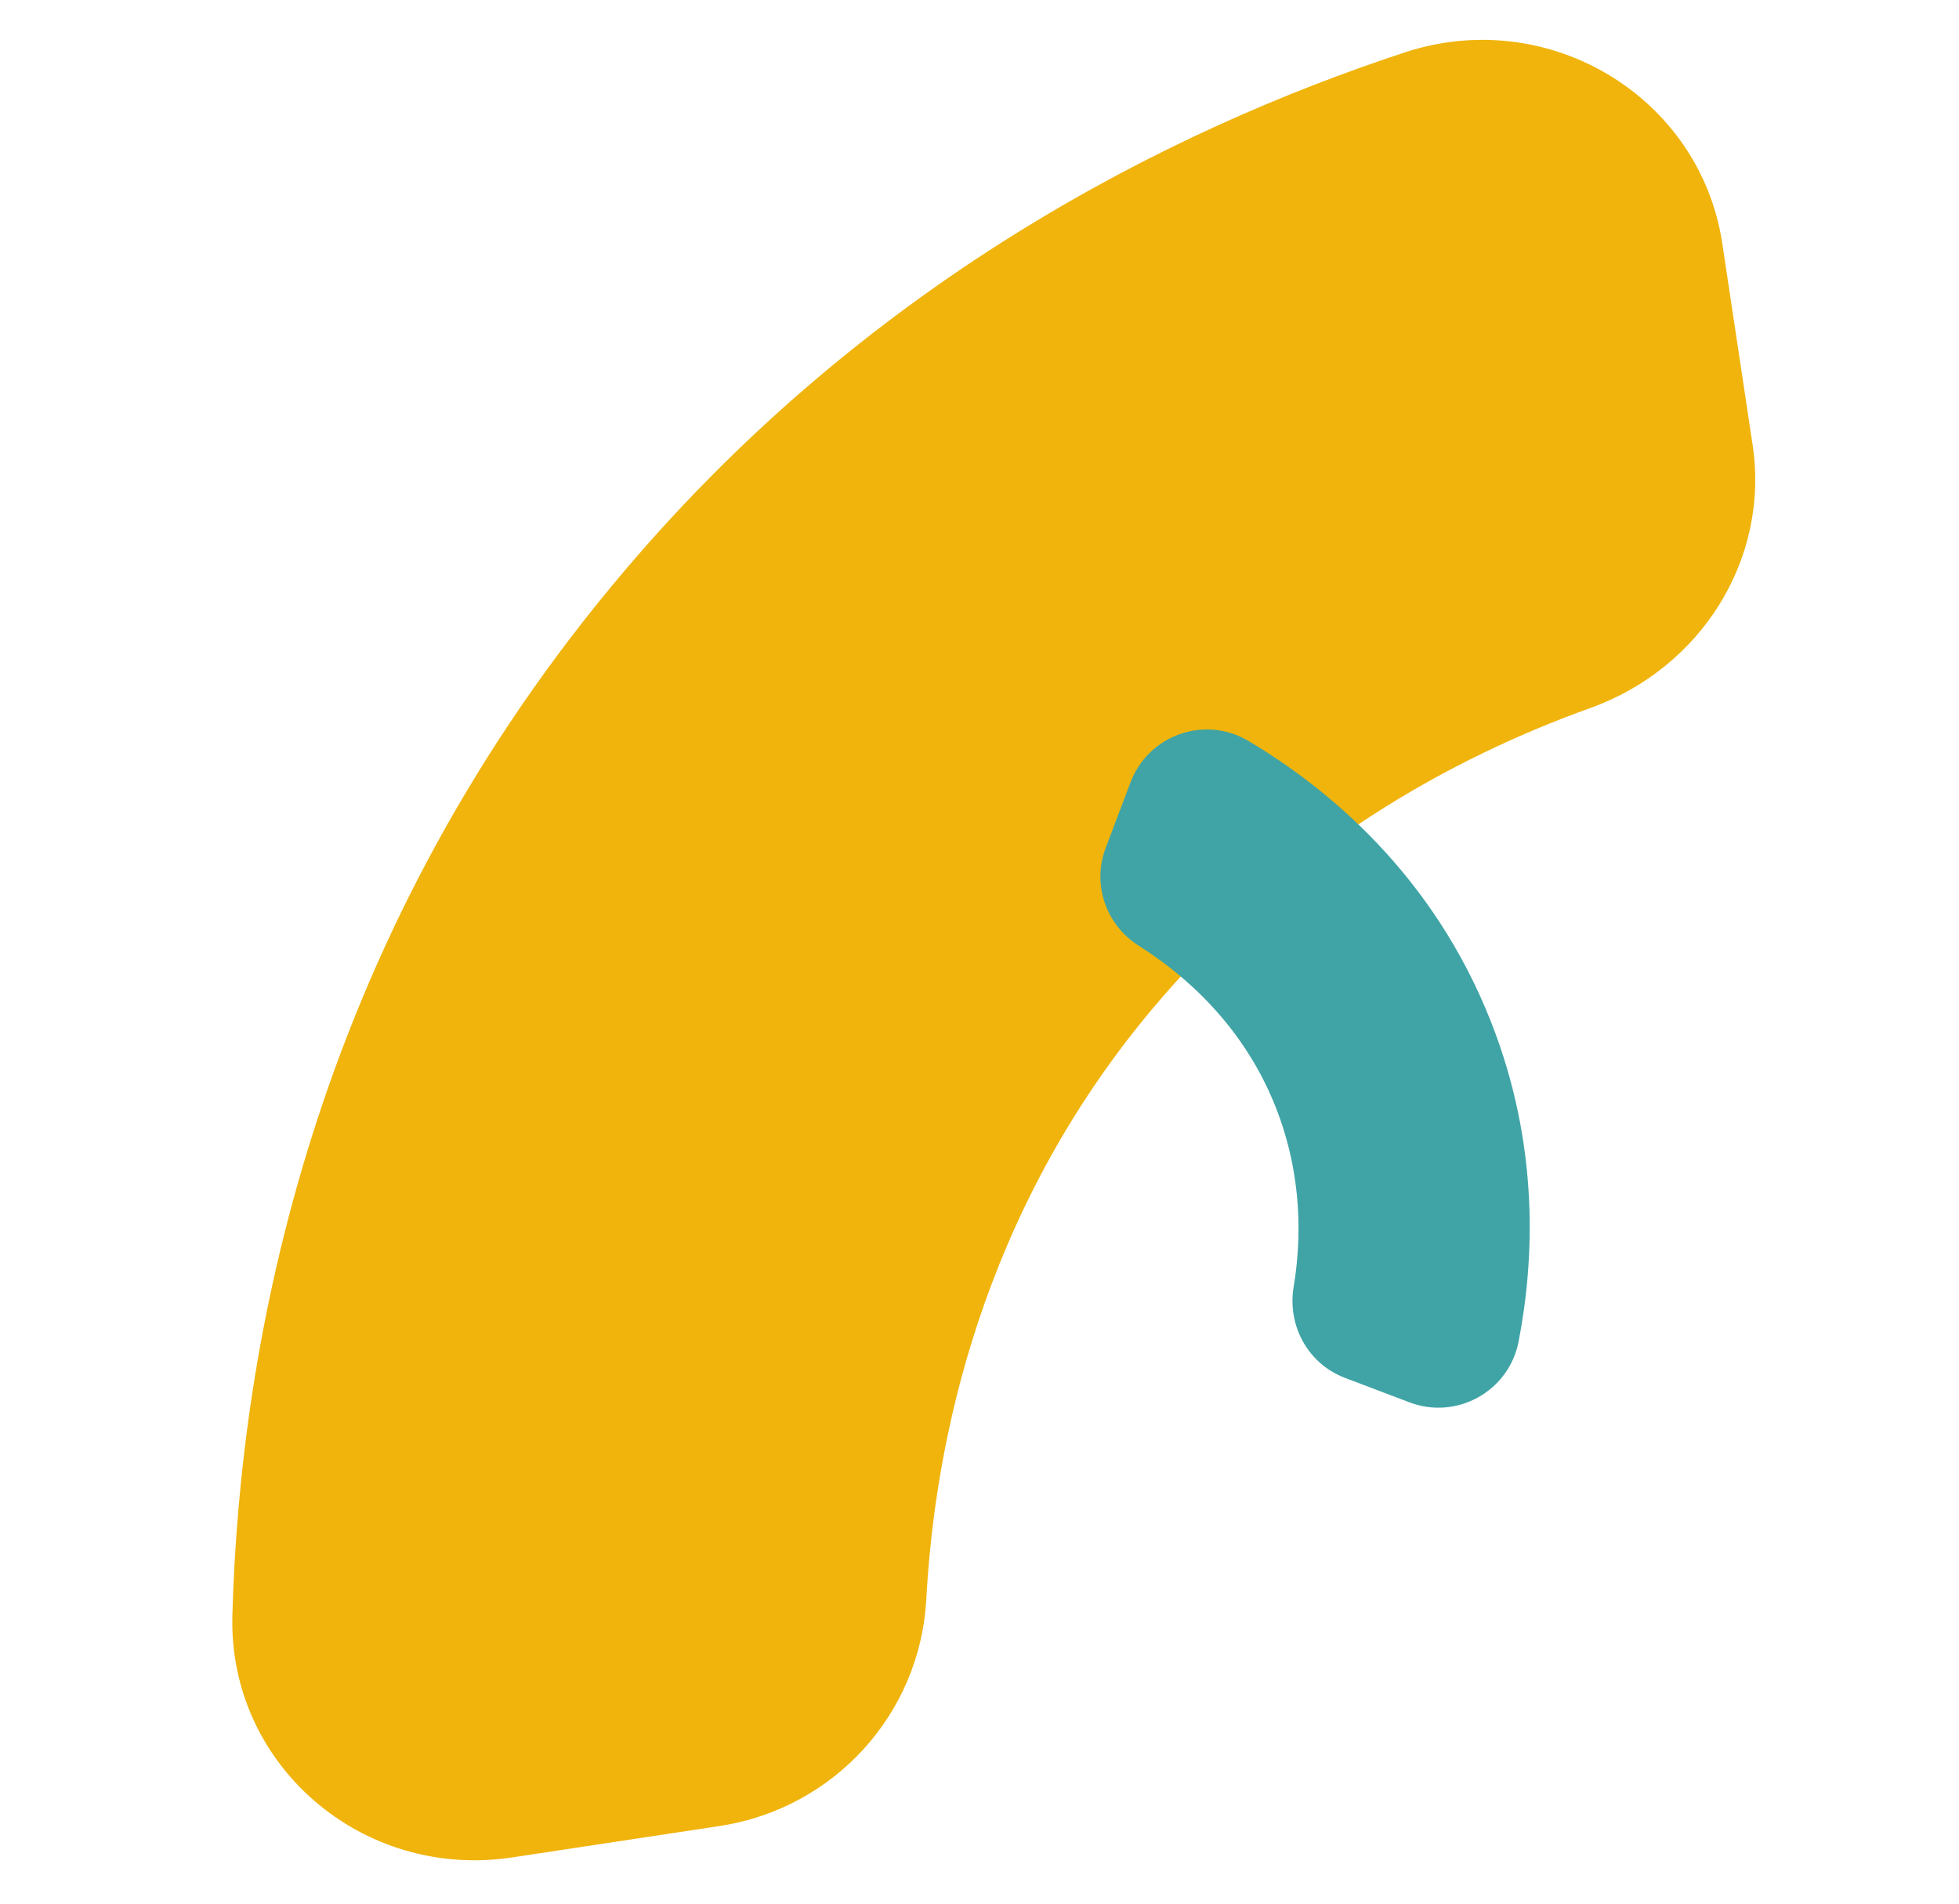
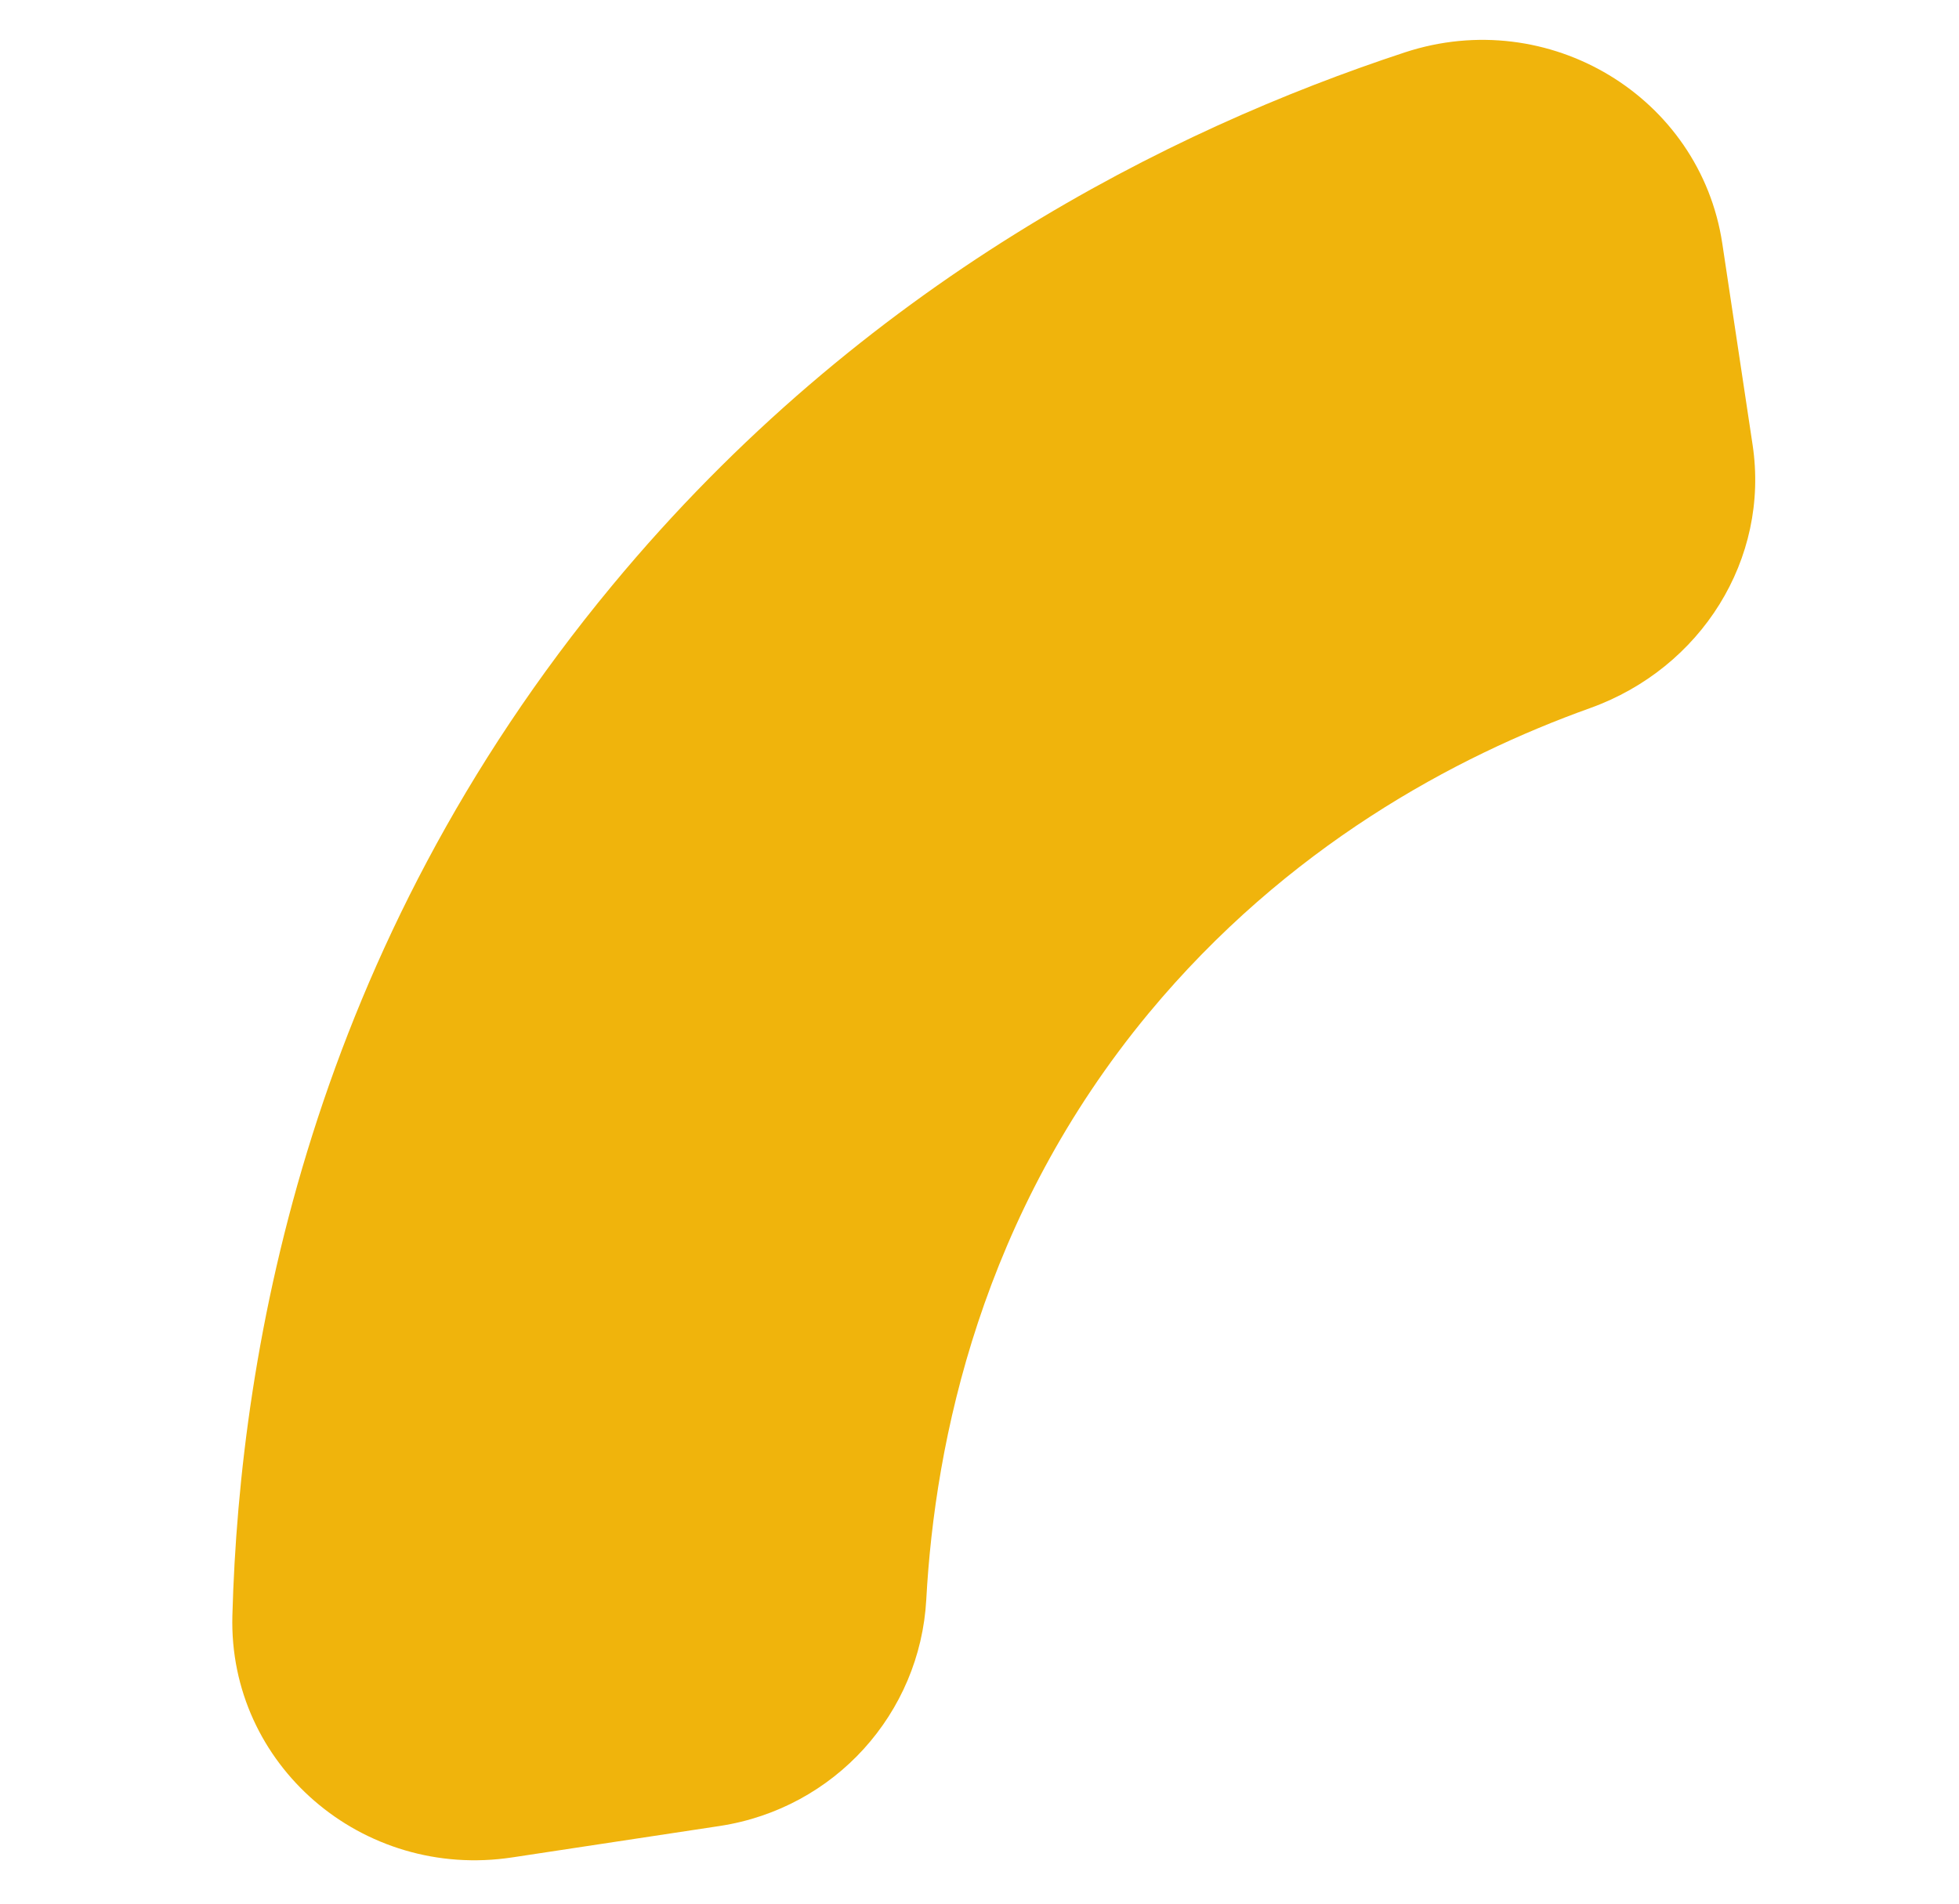
<svg xmlns="http://www.w3.org/2000/svg" width="462" height="449" viewBox="0 0 462 449" fill="none">
  <path d="M120.83 438.07C85.417 443.466 53.864 416.217 54.803 381.044C56.533 317.123 73.538 223.553 144.378 138.081C203.561 66.635 276.004 30.558 331.34 12.345C365.242 1.215 400.929 22.817 406.172 57.4L413.323 104.919C417.381 131.853 401.2 157.585 375.063 166.983C343.168 178.41 303.521 199.649 270.874 239.005C231.453 286.61 220.482 339.777 218.45 377.229C216.987 404.116 196.858 426.507 169.768 430.659L120.772 438.08L120.83 438.07Z" fill="#F0B40C" />
-   <path d="M266.612 184.532C270.848 173.319 284.128 168.64 294.401 174.742C313.067 185.839 338.006 206.3 351.671 241.106C363.099 270.192 361.855 297.28 358.135 316.423C355.847 328.146 343.561 334.966 332.443 330.763L317.176 324.972C308.522 321.691 303.56 312.712 305.081 303.538C306.95 292.35 307.188 277.278 300.901 261.242C293.284 241.867 279.329 229.859 268.56 223.06C260.83 218.179 257.509 208.603 260.743 200.021L266.618 184.514L266.612 184.532Z" fill="#40A4A6" />
</svg>